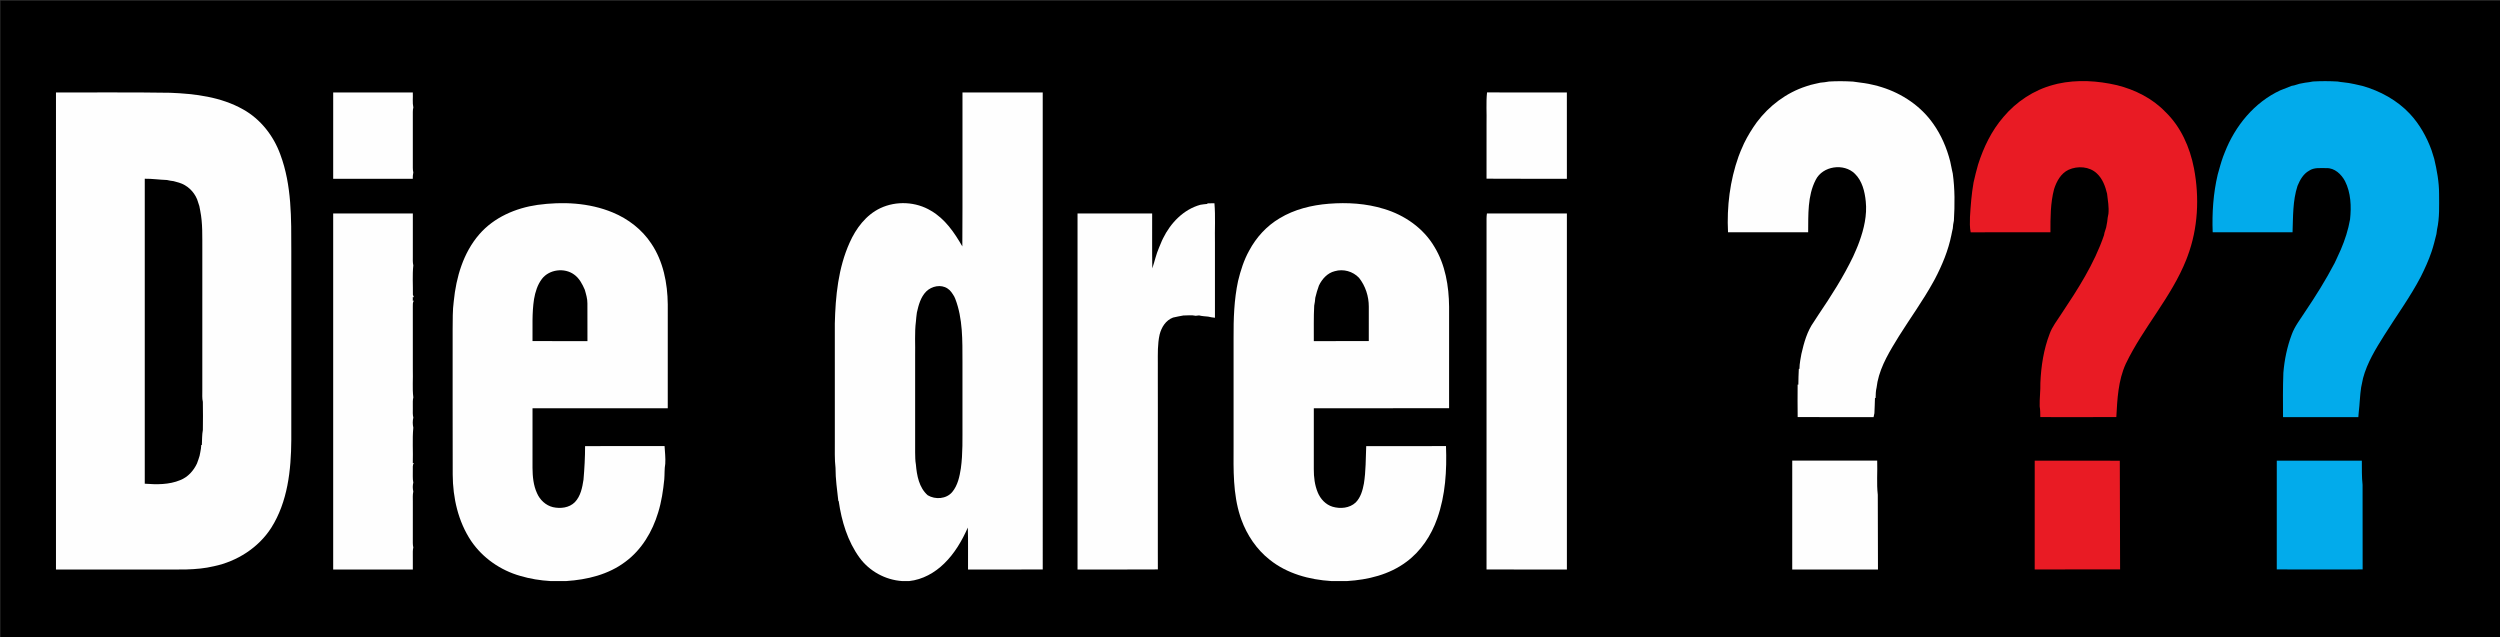
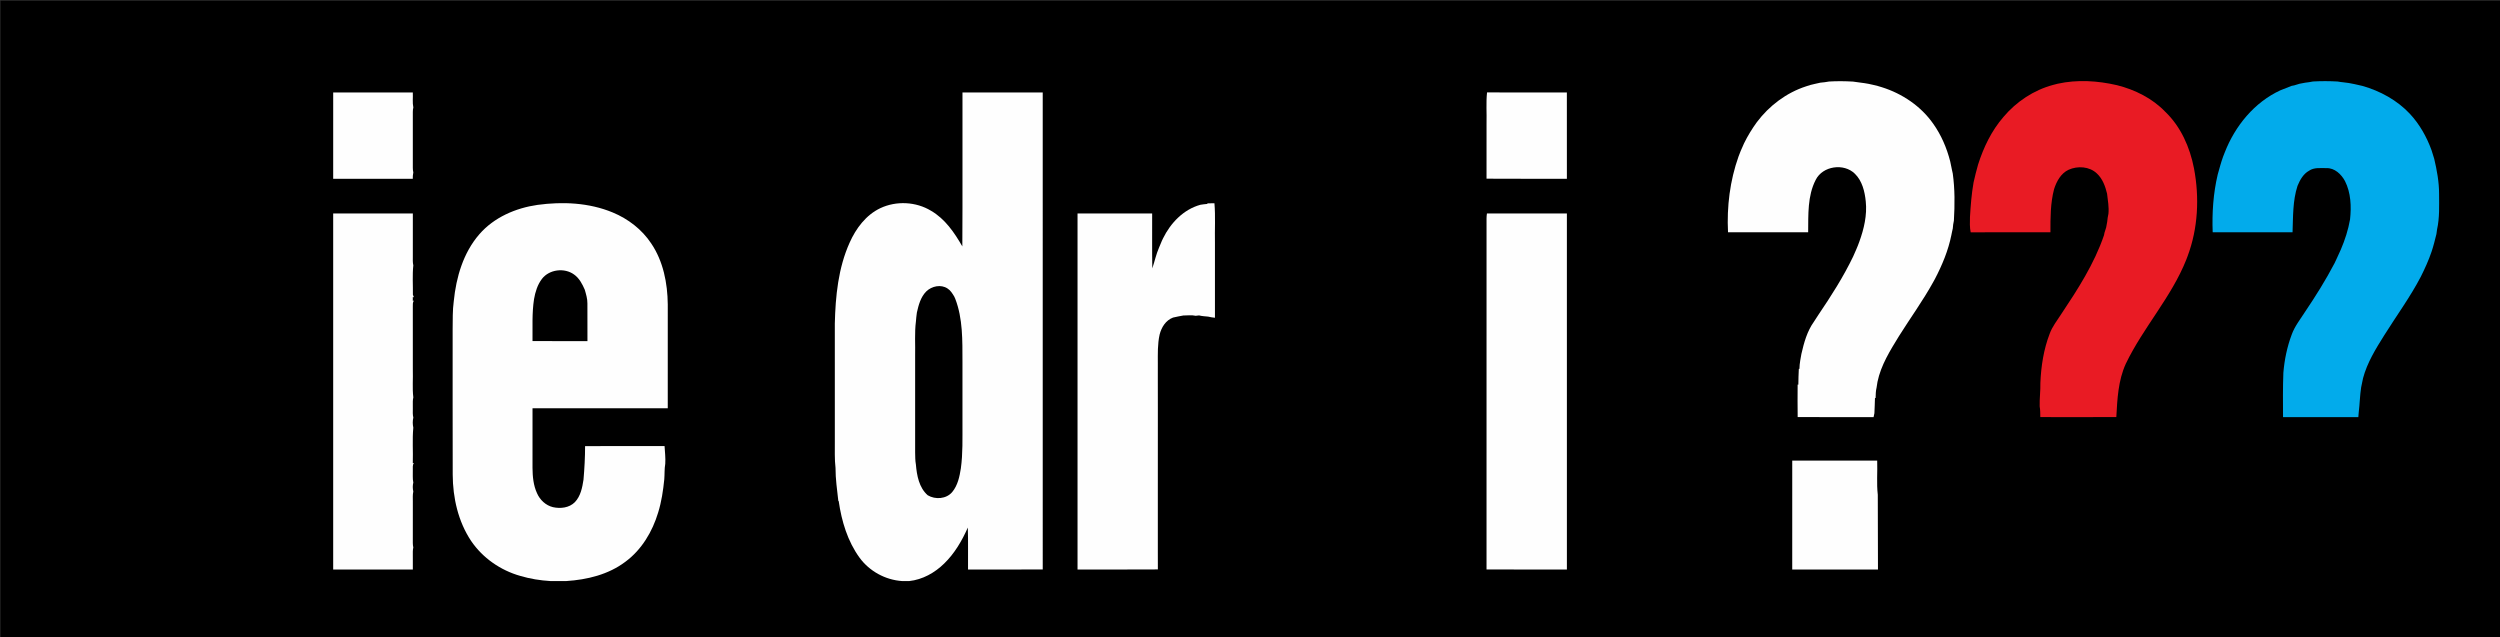
<svg xmlns="http://www.w3.org/2000/svg" xmlns:ns1="http://sodipodi.sourceforge.net/DTD/sodipodi-0.dtd" xmlns:ns2="http://www.inkscape.org/namespaces/inkscape" width="2233pt" height="569pt" viewBox="0 0 2233 569" version="1.1" id="svg965" ns1:docname="Logo_DDF.svg" ns2:version="1.1.2 (0a00cf5339, 2022-02-04)">
  <rect x="0" y="0" width="2233" height="569" fill="#333333" stroke="none" />
  <defs id="defs969" />
  <ns1:namedview id="namedview967" pagecolor="#555555" bordercolor="#666666" borderopacity="1.0" ns2:pageshadow="2" ns2:pageopacity="0" ns2:pagecheckerboard="true" ns2:document-units="pt" showgrid="false" fit-margin-top="50" fit-margin-left="50" fit-margin-right="50" fit-margin-bottom="50" ns2:zoom="0.23030942" ns2:cx="1352.5282" ns2:cy="136.77252" ns2:window-width="1920" ns2:window-height="1107" ns2:window-x="0" ns2:window-y="0" ns2:window-maximized="1" ns2:current-layer="svg965" />
  <rect style="fill:#000000;stroke:none;stroke-width:2.25;fill-opacity:1" id="rect1303" width="2233" height="569" x="0.428" y="0.584" />
  <path fill="#000000" d="m 50,50 h 2133 v 469 h -979.75 c 18.59,-1.13 37.65,-5.73 52.79,-17.05 13.11,-9.58 22.38,-23.69 27.71,-38.9 7.33,-20.66 8.64,-42.87 7.81,-64.6 -23.75,0 -47.51,-0.05 -71.26,0.03 -0.45,11.16 -0.29,22.41 -2.07,33.47 -1.12,6.04 -2.88,12.38 -7.33,16.87 -5.46,5.12 -13.77,5.83 -20.68,3.78 -6.13,-1.86 -10.8,-6.92 -13.2,-12.73 -2.71,-6.55 -3.58,-13.74 -3.53,-20.79 0.01,-18.15 0.01,-36.29 0.01,-54.44 40.27,-0.04 80.55,0.08 120.83,-0.06 -0.02,-8.53 -0.02,-17.05 -0.01,-25.58 0,-8 -0.01,-16 0.01,-24 -0.02,-13.67 -0.03,-27.34 0,-41.01 -0.17,-18.45 -3.34,-37.46 -13.06,-53.43 -9.81,-16.75 -26.73,-28.49 -45.15,-33.98 -15.86,-4.9 -32.7,-5.89 -49.17,-4.6 -15.34,1.21 -30.76,4.98 -44.02,13 -11.53,6.81 -20.86,17.03 -27.14,28.81 -4.74,8.47 -7.66,17.8 -9.95,27.2 -3.59,16.73 -4.1,33.92 -4.01,50.98 0,32.34 0,64.69 0,97.04 -0.1,20.8 -0.55,42.07 5.92,62.11 0.34,0.99 0.68,1.99 1.03,2.99 5.07,13.88 13.59,26.62 25.25,35.8 15.51,12.47 35.52,17.9 55.11,19.09 H 812.16 c 11.84,-1.28 22.76,-7.38 31.17,-15.64 9.29,-9.02 15.94,-20.37 21.12,-32.15 0.41,12.49 0.07,24.99 0.19,37.49 22.24,-0.04 44.49,0.06 66.73,-0.05 -0.02,-142.01 0.01,-284.03 -0.01,-426.05 -23.89,-0.05 -47.79,-0.01 -71.68,-0.02 -0.11,45.84 0.16,91.68 -0.13,137.52 -7.05,-12.3 -15.42,-24.59 -27.96,-31.84 -13.45,-8.18 -31.05,-9.03 -45.27,-2.33 -12.84,6.08 -21.78,18.09 -27.43,30.8 -10.18,22.61 -12.64,47.75 -13.23,72.26 0.03,35.01 0,70.02 0.01,105.03 0.06,8 -0.31,16.03 0.62,23.99 -0.04,9.78 1.42,19.46 2.46,29.16 l 0.4,0.56 c 2.56,17.81 7.93,35.77 18.64,50.45 8.84,12.05 23,19.81 37.91,20.82 H 505.82 c 18.63,-1.2 37.75,-5.82 52.84,-17.28 14.48,-10.7 24.08,-26.86 29.2,-43.92 3,-9.65 4.47,-19.68 5.48,-29.71 0.37,-4.6 0.07,-9.26 0.87,-13.82 0.36,-5.3 -0.33,-10.57 -0.62,-15.85 -23.66,0.07 -47.33,-0.05 -70.99,0.06 0,10 -0.56,19.97 -1.41,29.93 -1.07,7.09 -2.56,14.73 -7.7,20.11 -5.04,5.13 -12.94,5.98 -19.66,4.46 -6.39,-1.56 -11.59,-6.48 -14.17,-12.45 -3.26,-7.03 -3.95,-14.91 -4.02,-22.56 0.02,-17.77 0,-35.54 0.01,-53.3 40.26,-0.06 80.52,-0.02 120.79,-0.02 0.02,-30.9 -0.01,-61.79 0.01,-92.68 -0.19,-18.97 -4,-38.62 -14.81,-54.56 -8.27,-12.47 -20.59,-21.94 -34.36,-27.63 -21.15,-8.79 -44.79,-9.83 -67.25,-6.76 -19.46,2.8 -38.77,11.12 -51.85,26.18 -14.38,16.5 -20.76,38.42 -22.88,59.84 -1.13,8.26 -0.88,16.62 -1,24.94 0.05,43.33 -0.09,86.67 0.06,130 0.1,20.65 4.84,41.82 16.43,59.17 10.33,15.25 26.32,26.29 44,31.28 8.73,2.6 17.78,4.04 26.86,4.57 H 50 v -10.3 c 30.66,0 61.32,0 91.98,0 16.39,-0.14 33,0.92 49.09,-2.94 20.62,-4.32 39.81,-16.49 51.24,-34.37 14.68,-23.21 17.71,-51.53 17.88,-78.39 -0.01,-13.67 0,-27.33 0,-41 -0.01,-8 -0.01,-16 0,-23.99 -0.01,-9.67 -0.01,-19.34 0,-29.01 -0.01,-10.33 -0.01,-20.67 0,-31 -0.01,-8.67 -0.01,-17.34 0,-26 -0.01,-6 -0.01,-12.01 0,-18.01 0,-28.77 0.46,-58.48 -9.75,-85.85 C 244.42,121.38 232.79,106.43 217.13,97.71 197.39,86.57 174.31,83.73 152.02,82.87 118.02,82.31 84.01,82.69 50,82.58 Z" id="path925" />
  <path fill="#fefefe" d="m 1633.79,72.81 c 7.07,-0.43 14.17,-0.34 21.25,0.06 4.64,0.78 9.36,1.11 14,2.03 1.34,0.36 2.7,0.63 4.11,0.91 1.3,0.35 2.65,0.67 4.02,0.98 1.24,0.4 2.53,0.77 3.83,1.15 18.15,5.72 34.8,16.91 45.76,32.6 7.18,10.1 12.11,21.66 15.16,33.63 0.39,1.62 0.66,3.27 1.02,4.9 0.44,1.94 0.74,3.92 1.26,5.85 1.95,13.95 1.83,28.11 1.02,42.16 -0.6,2.3 -0.78,4.66 -0.99,7.02 -0.51,1.92 -0.83,3.89 -1.25,5.83 -2.76,13.78 -8.23,26.85 -14.71,39.27 -0.51,0.88 -1,1.77 -1.47,2.66 -9.22,16.71 -20.47,32.17 -30.6,48.31 -7.88,12.85 -16.13,25.94 -19.23,40.91 -0.33,1.69 -0.58,3.38 -0.8,5.09 -0.77,3.05 -0.78,6.21 -0.88,9.33 l -0.57,0.05 c -0.07,4.51 -0.33,9 -0.5,13.51 -0.28,1.18 -0.53,2.36 -0.74,3.55 -22.6,-0.1 -45.2,0.06 -67.8,-0.08 -0.21,-9.66 -0.04,-19.32 -0.03,-28.98 l 0.63,0.02 c -0.05,-4.7 0.28,-9.39 0.43,-14.08 l 0.55,-0.04 c 0.1,-2.48 0.23,-4.97 0.7,-7.41 0.38,-1.97 0.65,-3.95 1.05,-5.92 2.3,-10.04 5.11,-20.31 11.21,-28.79 1.35,-2.03 2.65,-4.1 3.99,-6.15 11.34,-16.75 22.28,-33.84 31.05,-52.11 1.9,-4.34 3.9,-8.65 5.47,-13.14 4.18,-11.49 7.06,-23.75 5.76,-36.06 -0.89,-8.83 -3.16,-18.27 -9.72,-24.68 -9.82,-9.7 -28.76,-7.02 -35,5.5 -7.41,14.34 -6.53,31.08 -6.73,46.76 -23.86,0 -47.72,0 -71.58,-0.01 -1.15,-22.86 1.71,-46.03 9.39,-67.64 0.63,-1.62 1.28,-3.25 1.9,-4.89 1,-2.31 2.02,-4.62 3.05,-6.92 3.23,-6.61 7.08,-12.89 11.4,-18.84 11.04,-14.7 26.4,-26.32 43.96,-32.01 1.25,-0.41 2.52,-0.8 3.81,-1.22 1.31,-0.32 2.65,-0.62 3.99,-0.96 1.64,-0.35 3.32,-0.66 4.97,-1.11 2.61,-0.28 5.26,-0.47 7.86,-1.04 z" id="path927" />
  <path fill="#e91b24" d="m 1837.9,74.79 c 17.47,-3.87 35.72,-2.71 53.06,1.31 16.05,4.04 31.54,11.74 43.09,23.78 13.92,13.34 22,31.77 25.62,50.48 4.96,26.1 3.64,53.69 -5.79,78.67 -0.38,0.95 -0.73,1.9 -1.07,2.85 -13.33,33.58 -38.48,60.6 -54.03,93 -6.84,14.9 -7.59,31.52 -8.48,47.62 -22.63,0.15 -45.27,0.07 -67.9,0.04 -0.02,-3.19 -0.01,-6.38 -0.56,-9.52 -0.22,-7.01 0.81,-13.98 0.62,-21 0.63,-14.96 2.93,-30.04 8.36,-44.06 2.27,-6.24 6.47,-11.46 10.01,-17 14.92,-22.37 29.75,-45.27 38.47,-70.9 0.11,-0.53 0.32,-1.6 0.42,-2.14 0.51,-1.6 0.98,-3.21 1.52,-4.8 0.26,-1.72 0.55,-3.43 0.93,-5.13 0.23,-2.37 0.52,-4.74 1.08,-7.06 0.6,-6.01 -0.54,-11.96 -1.21,-17.91 -1.57,-6.57 -3.99,-13.3 -9.05,-18.02 -6.6,-6.37 -17.23,-7.03 -25.33,-3.37 -6.9,3.23 -10.72,10.33 -12.95,17.27 -3.3,12.56 -3.28,25.63 -3.26,38.53 -23.75,0.12 -47.49,-0.03 -71.23,0.07 -0.94,-4.44 -0.75,-9 -0.65,-13.5 0.61,-10.39 1.4,-20.76 3.21,-31.02 1.25,-5.36 2.47,-10.73 4.04,-16.01 4.9,-15.39 12.05,-30.29 22.7,-42.55 11.51,-13.66 27.1,-23.99 44.41,-28.61 1.29,-0.32 2.64,-0.65 3.97,-1.02 z" id="path929" />
  <path fill="#02abeb" d="m 2058.99,73.86 c 2.32,-0.28 4.65,-0.58 6.97,-1.08 7.33,-0.42 14.7,-0.39 22.04,0.03 3.25,0.68 6.61,0.73 9.89,1.33 1.67,0.3 3.35,0.6 5.05,0.97 2.39,0.53 4.79,1.11 7.21,1.64 15.88,4.54 30.94,12.75 42.31,24.86 8.68,9.32 15.05,20.59 19.38,32.53 0.8,2.57 1.58,5.15 2.41,7.73 2.4,10.21 4.33,20.61 4.34,31.14 0.02,10.66 0.52,21.45 -1.81,31.93 -0.22,1.37 -0.43,2.74 -0.57,4.12 -1.32,5.31 -2.6,10.63 -4.36,15.81 -2.6,7.69 -5.98,15.08 -9.6,22.33 -9.57,18.3 -21.81,34.97 -32.74,52.43 -7.54,12.03 -15.14,24.3 -18.83,38.15 -0.6,2.74 -1.16,5.5 -1.71,8.25 -1.11,7.28 -1.23,14.66 -2.12,21.95 -0.18,1.52 -0.3,3.05 -0.39,4.59 -22.42,0.02 -44.84,0.01 -67.26,0.01 -0.07,-13.2 -0.21,-26.4 0.3,-39.59 0.95,-11.61 3.34,-23.15 7.43,-34.07 2.66,-7.42 7.63,-13.64 11.83,-20.21 9.51,-14.11 18.58,-28.55 26.47,-43.64 0.47,-1.07 0.97,-2.14 1.5,-3.2 1.41,-2.93 2.76,-5.89 4.06,-8.88 3.72,-8.69 6.65,-17.72 8.27,-27.05 1.23,-11.49 0.79,-23.69 -4.52,-34.19 -3.26,-6.08 -9.25,-11.83 -16.59,-11.58 -5.2,0.08 -10.95,-0.81 -15.49,2.32 -5.18,2.86 -8.14,8.25 -10.32,13.53 -4.36,13.36 -3.91,27.57 -4.44,41.44 -23.78,-0.01 -47.55,0.02 -71.33,-0.01 -0.65,-17.29 0.5,-34.65 4.48,-51.53 1.52,-5.4 2.95,-10.83 4.86,-16.11 0.47,-1.23 0.93,-2.47 1.45,-3.7 9.2,-23.6 26.37,-44.68 49.64,-55.44 3.34,-1.37 6.71,-2.66 10.08,-3.97 0.56,-0.11 1.67,-0.32 2.23,-0.43 1.6,-0.51 3.2,-0.97 4.85,-1.46 1.65,-0.28 3.35,-0.57 5.03,-0.95 z" id="path931" />
-   <path fill="#fefefe" d="m 50,82.58 c 34.01,0.11 68.02,-0.27 102.02,0.29 22.29,0.86 45.37,3.7 65.11,14.84 15.66,8.72 27.29,23.67 33.31,40.43 10.21,27.37 9.75,57.08 9.75,85.85 -0.01,6 -0.01,12.01 0,18.01 -0.01,8.66 -0.01,17.33 0,26 -0.01,10.33 -0.01,20.67 0,31 -0.01,9.67 -0.01,19.34 0,29.01 -0.01,7.99 -0.01,15.99 0,23.99 0,13.67 -0.01,27.33 0,41 -0.17,26.86 -3.2,55.18 -17.88,78.39 -11.43,17.88 -30.62,30.05 -51.24,34.37 -16.09,3.86 -32.7,2.8 -49.09,2.94 -30.66,0 -61.32,0 -91.98,0 z" id="path933" />
  <path fill="#fefefe" d="m 297.61,82.58 c 23.7,0 47.41,0.01 71.11,-0.01 0.24,4.47 -0.45,9.02 0.47,13.43 -0.32,1.31 -0.48,2.64 -0.46,3.99 0.03,16.65 0.03,33.3 0,49.95 -0.01,1.37 0.14,2.72 0.45,4.06 -0.44,1.87 -0.48,3.78 -0.5,5.69 -23.69,-0.03 -47.39,0 -71.08,-0.01 0.01,-25.7 -0.02,-51.4 0.01,-77.1 z" id="path935" />
  <path fill="#fefefe" d="m 859.68,82.58 c 23.89,0.01 47.79,-0.03 71.68,0.02 0.02,142.02 -0.01,284.04 0.01,426.05 -22.24,0.11 -44.49,0.01 -66.73,0.05 -0.12,-12.5 0.22,-25 -0.19,-37.49 -5.18,11.78 -11.83,23.13 -21.12,32.15 -8.41,8.26 -19.33,14.36 -31.17,15.64 h -6.46 c -14.91,-1.01 -29.07,-8.77 -37.91,-20.82 -10.71,-14.68 -16.08,-32.64 -18.64,-50.45 l -0.4,-0.56 c -1.04,-9.7 -2.5,-19.38 -2.46,-29.16 -0.93,-7.96 -0.56,-15.99 -0.62,-23.99 -0.01,-35.01 0.02,-70.02 -0.01,-105.03 0.59,-24.51 3.05,-49.65 13.23,-72.26 5.65,-12.71 14.59,-24.72 27.43,-30.8 14.22,-6.7 31.82,-5.85 45.27,2.33 12.54,7.25 20.91,19.54 27.96,31.84 0.29,-45.84 0.02,-91.68 0.13,-137.52 z" id="path937" />
  <path fill="#fefefe" d="m 1327.78,110 c 0.24,-9.14 -0.53,-18.34 0.45,-27.44 23.76,0.04 47.53,0.01 71.29,0.02 0.05,25.7 0.01,51.4 0.02,77.1 -23.92,-0.05 -47.85,0.1 -71.77,-0.08 0.02,-16.53 0,-33.07 0.01,-49.6 z" id="path939" />
  <path fill="#000000" d="m 129.3,432.04 c -0.01,-90.8 -0.01,-181.6 0,-272.39 6.63,-0.09 13.2,0.92 19.82,1.13 1.95,0.49 3.95,0.77 5.95,1.03 1.6,0.47 3.22,0.87 4.83,1.34 7.34,2.23 13.23,7.81 16.16,14.87 0.63,2.04 1.31,4.06 2,6.08 0.27,1.35 0.51,2.7 0.77,4.05 2.32,11.46 1.79,23.2 1.88,34.82 0,42.01 0,84.02 -0.01,126.02 0.06,3.32 -0.29,6.7 0.49,9.97 0.14,8.36 0.13,16.73 0.01,25.09 -0.84,4.4 -0.65,8.92 -0.9,13.38 l -0.54,0.02 c -0.15,2.17 -0.33,4.35 -0.85,6.47 -0.22,1.07 -0.44,2.14 -0.64,3.22 -0.34,1.01 -0.67,2.04 -0.98,3.07 -0.46,1.24 -0.9,2.49 -1.34,3.75 -3.05,6.51 -8.13,12.19 -14.93,14.86 -9.99,4.19 -21.11,4.01 -31.72,3.22 z" id="path941" />
  <path fill="#fefefe" d="m 480.03,183.02 c 22.46,-3.07 46.1,-2.03 67.25,6.76 13.77,5.69 26.09,15.16 34.36,27.63 10.81,15.94 14.62,35.59 14.81,54.56 -0.02,30.89 0.01,61.78 -0.01,92.68 -40.27,0 -80.53,-0.04 -120.79,0.02 -0.01,17.76 0.01,35.53 -0.01,53.3 0.07,7.65 0.76,15.53 4.02,22.56 2.58,5.97 7.78,10.89 14.17,12.45 6.72,1.52 14.62,0.67 19.66,-4.46 5.14,-5.38 6.63,-13.02 7.7,-20.11 0.85,-9.96 1.41,-19.93 1.41,-29.93 23.66,-0.11 47.33,0.01 70.99,-0.06 0.29,5.28 0.98,10.55 0.62,15.85 -0.8,4.56 -0.5,9.22 -0.87,13.82 -1.01,10.03 -2.48,20.06 -5.48,29.71 -5.12,17.06 -14.72,33.22 -29.2,43.92 -15.09,11.46 -34.21,16.08 -52.84,17.28 h -14.17 c -9.08,-0.53 -18.13,-1.97 -26.86,-4.57 -17.68,-4.99 -33.67,-16.03 -44,-31.28 -11.59,-17.35 -16.33,-38.52 -16.43,-59.17 -0.15,-43.33 -0.01,-86.67 -0.06,-130 0.12,-8.32 -0.13,-16.68 1,-24.94 2.12,-21.42 8.5,-43.34 22.88,-59.84 13.08,-15.06 32.39,-23.38 51.85,-26.18 z" id="path943" />
  <path fill="#fefefe" d="m 1078.47,181.64 c 2.08,-0.03 4.17,-0.07 6.27,-0.11 0.99,11.79 0.2,23.66 0.45,35.48 0,22.27 0,44.54 0,66.81 -2.05,-0.23 -4.09,-0.5 -6.07,-1.02 -2.74,-0.28 -5.5,-0.38 -8.16,-1.07 -0.73,0.08 -2.2,0.25 -2.93,0.34 -3.65,-0.82 -7.41,-0.27 -11.1,-0.26 -3.06,0.62 -6.14,1.06 -9.16,1.84 -6.52,2.46 -10.34,8.67 -11.99,15.16 -1.93,8.6 -1.61,17.43 -1.61,26.19 0.02,4 0.02,8 -0.01,12 0.05,9.05 0,18.1 0.03,27.15 -0.01,1.23 -0.01,2.46 0,3.69 -0.03,25.39 0.02,50.77 -0.02,76.16 0.03,16.33 0.02,32.67 0,49 0.02,5.2 0.01,10.41 0.03,15.62 -23.92,0.18 -47.83,0.03 -71.75,0.08 0,-106.02 0.01,-212.03 0,-318.05 22.22,0 44.43,0 66.65,0 0.08,16.36 -0.16,32.72 0.13,49.08 2.08,-6.18 3.41,-12.62 6.04,-18.62 0.81,-2.07 1.69,-4.11 2.58,-6.15 0.24,-0.51 0.73,-1.52 0.97,-2.03 6.73,-13.76 18.26,-25.84 33.36,-30.01 2.05,-0.36 4.14,-0.59 6.24,-0.76 z" id="path945" />
-   <path fill="#fefefe" d="m 1142.93,194.98 c 13.26,-8.02 28.68,-11.79 44.02,-13 16.47,-1.29 33.31,-0.3 49.17,4.6 18.42,5.49 35.34,17.23 45.15,33.98 9.72,15.97 12.89,34.98 13.06,53.43 -0.03,13.67 -0.02,27.34 0,41.01 -0.02,8 -0.01,16 -0.01,24 -0.01,8.53 -0.01,17.05 0.01,25.58 -40.28,0.14 -80.56,0.02 -120.83,0.06 0,18.15 0,36.29 -0.01,54.44 -0.05,7.05 0.82,14.24 3.53,20.79 2.4,5.81 7.07,10.87 13.2,12.73 6.91,2.05 15.22,1.34 20.68,-3.78 4.45,-4.49 6.21,-10.83 7.33,-16.87 1.78,-11.06 1.62,-22.31 2.07,-33.47 23.75,-0.08 47.51,-0.03 71.26,-0.03 0.83,21.73 -0.48,43.94 -7.81,64.6 -5.33,15.21 -14.6,29.32 -27.71,38.9 -15.14,11.32 -34.2,15.92 -52.79,17.05 h -14.11 c -19.59,-1.19 -39.6,-6.62 -55.11,-19.09 -11.66,-9.18 -20.18,-21.92 -25.25,-35.8 -0.35,-1 -0.69,-2 -1.03,-2.99 -6.47,-20.04 -6.02,-41.31 -5.92,-62.11 0,-32.35 0,-64.7 0,-97.04 -0.09,-17.06 0.42,-34.25 4.01,-50.98 2.29,-9.4 5.21,-18.73 9.95,-27.2 6.28,-11.78 15.61,-22 27.14,-28.81 z" id="path947" />
  <path fill="#fefefe" d="m 297.6,190.65 c 23.72,0 47.43,0 71.15,0 -0.01,12.78 0.01,25.56 -0.01,38.34 0.01,2.67 -0.2,5.39 0.44,8.01 -0.94,8.68 -0.25,17.51 -0.38,26.25 0.23,0.57 0.69,1.7 0.92,2.27 l -1.01,-0.24 c 0,0.86 0,2.58 0,3.44 l 1.01,-0.24 c -1.24,1.62 -0.96,3.67 -0.99,5.57 0.04,17.65 0.02,35.3 0.01,52.95 0,0.74 0,2.22 0,2.96 0.29,8.34 -0.55,16.75 0.44,25.03 -0.57,2.32 -0.47,4.7 -0.45,7.07 0,0.73 0.01,2.19 0.01,2.92 0.01,2.67 -0.23,5.4 0.45,8.02 -0.71,2.94 -0.65,6.04 -0.02,9 -1,10.52 -0.1,21.17 -0.46,31.74 l 1.07,-0.27 c -1.55,1.86 -0.91,4.35 -1.05,6.55 0.13,3.65 -0.34,7.37 0.44,10.98 -0.64,2.62 -0.63,5.37 0,8 -0.68,2.95 -0.39,5.99 -0.42,8.99 -0.01,12.32 0.02,24.64 -0.02,36.96 -0.01,1.36 0.14,2.71 0.44,4.05 -0.55,2.3 -0.46,4.67 -0.44,7.03 0,0.74 0.01,2.22 0.01,2.96 0,3.23 0.02,6.47 0,9.71 -23.71,0 -47.43,0 -71.14,0 0,-106.02 0,-212.03 0,-318.05 z" id="path949" />
  <path fill="#fefefe" d="m 1327.78,195.04 c -0.02,-1.48 0.17,-2.93 0.36,-4.39 23.8,0 47.6,0 71.4,0 0.01,106.02 0,212.03 0.01,318.05 -23.93,-0.06 -47.86,0.11 -71.78,-0.08 0.02,-104.53 0,-209.06 0.01,-313.58 z" id="path951" />
  <path fill="#000000" d="m 484.09,249.06 c 6.56,-8.49 20.02,-10.12 28.63,-3.89 4.67,3.28 7.38,8.49 9.6,13.6 1.14,4.01 2.41,8.06 2.35,12.28 0.09,11.21 0.01,22.42 0.04,33.63 -16.36,-0.04 -32.72,0.08 -49.07,-0.06 0.14,-12.51 -0.56,-25.09 1.37,-37.5 1.11,-6.39 3.08,-12.84 7.08,-18.06 z" id="path953" />
  <path fill="#000000" d="m 1192.26,242.21 c 7.66,-2.24 16.15,0.17 21.62,5.94 5.77,7.29 8.76,16.59 8.73,25.85 -0.02,10.22 -0.02,20.44 -0.01,30.66 -16.37,0.04 -32.73,0.01 -49.1,0.02 0.07,-10.58 -0.23,-21.16 0.35,-31.72 0.55,-2.31 0.74,-4.68 0.97,-7.03 0.92,-3.68 1.9,-7.34 3.25,-10.89 2.82,-5.89 7.62,-11.26 14.19,-12.83 z" id="path955" />
  <path fill="#000000" d="m 827.33,260.32 c 4.84,-4.76 13.13,-6.58 19,-2.63 2.7,1.66 4.33,4.46 5.95,7.09 0.23,0.51 0.71,1.54 0.94,2.05 6.88,17.84 6.4,37.35 6.45,56.16 0,18.32 0,36.64 0,54.97 -0.06,13.48 0.42,27.03 -1.44,40.42 -1.14,7.38 -2.79,15.15 -7.65,21.05 -5.24,6.31 -15.13,7.02 -21.93,2.94 -7.78,-6.8 -9.74,-17.69 -10.57,-27.48 -0.68,-3.59 -0.59,-7.26 -0.68,-10.89 -0.01,-28.66 0,-57.31 0,-85.97 0.24,-10.3 -0.6,-20.68 0.7,-30.92 0.25,-2.66 0.44,-5.32 0.86,-7.95 1.5,-6.71 3.37,-13.81 8.37,-18.84 z" id="path957" />
  <path fill="#fefefe" d="m 1600.83,411.41 c 25.29,0 50.58,0.01 75.88,-0.01 0.35,10.17 -0.64,20.43 0.53,30.53 0.12,22.26 0.02,44.51 0.16,66.77 -25.53,-0.01 -51.05,0 -76.58,-0.01 0.01,-32.42 0,-64.85 0.01,-97.28 z" id="path959" />
-   <path fill="#02abeb" d="m 2033.62,411.49 c 25.33,-0.09 50.65,-0.02 75.97,-0.03 0.06,7.21 -0.13,14.43 0.66,21.61 -0.01,25.18 0.09,50.36 0.06,75.54 -25.57,0.08 -51.14,0.09 -76.7,-0.01 -0.01,-32.37 -0.04,-64.74 0.01,-97.11 z" id="path961" />
-   <path fill="#e91b24" d="m 1817.39,508.62 c -0.03,-32.39 -0.06,-64.77 0.02,-97.16 25.33,0.03 50.66,-0.07 76,0.05 0.13,32.37 0.2,64.73 0.26,97.1 -25.43,0.06 -50.86,0.05 -76.28,0.01 z" id="path963" />
+   <path fill="#02abeb" d="m 2033.62,411.49 z" id="path961" />
</svg>